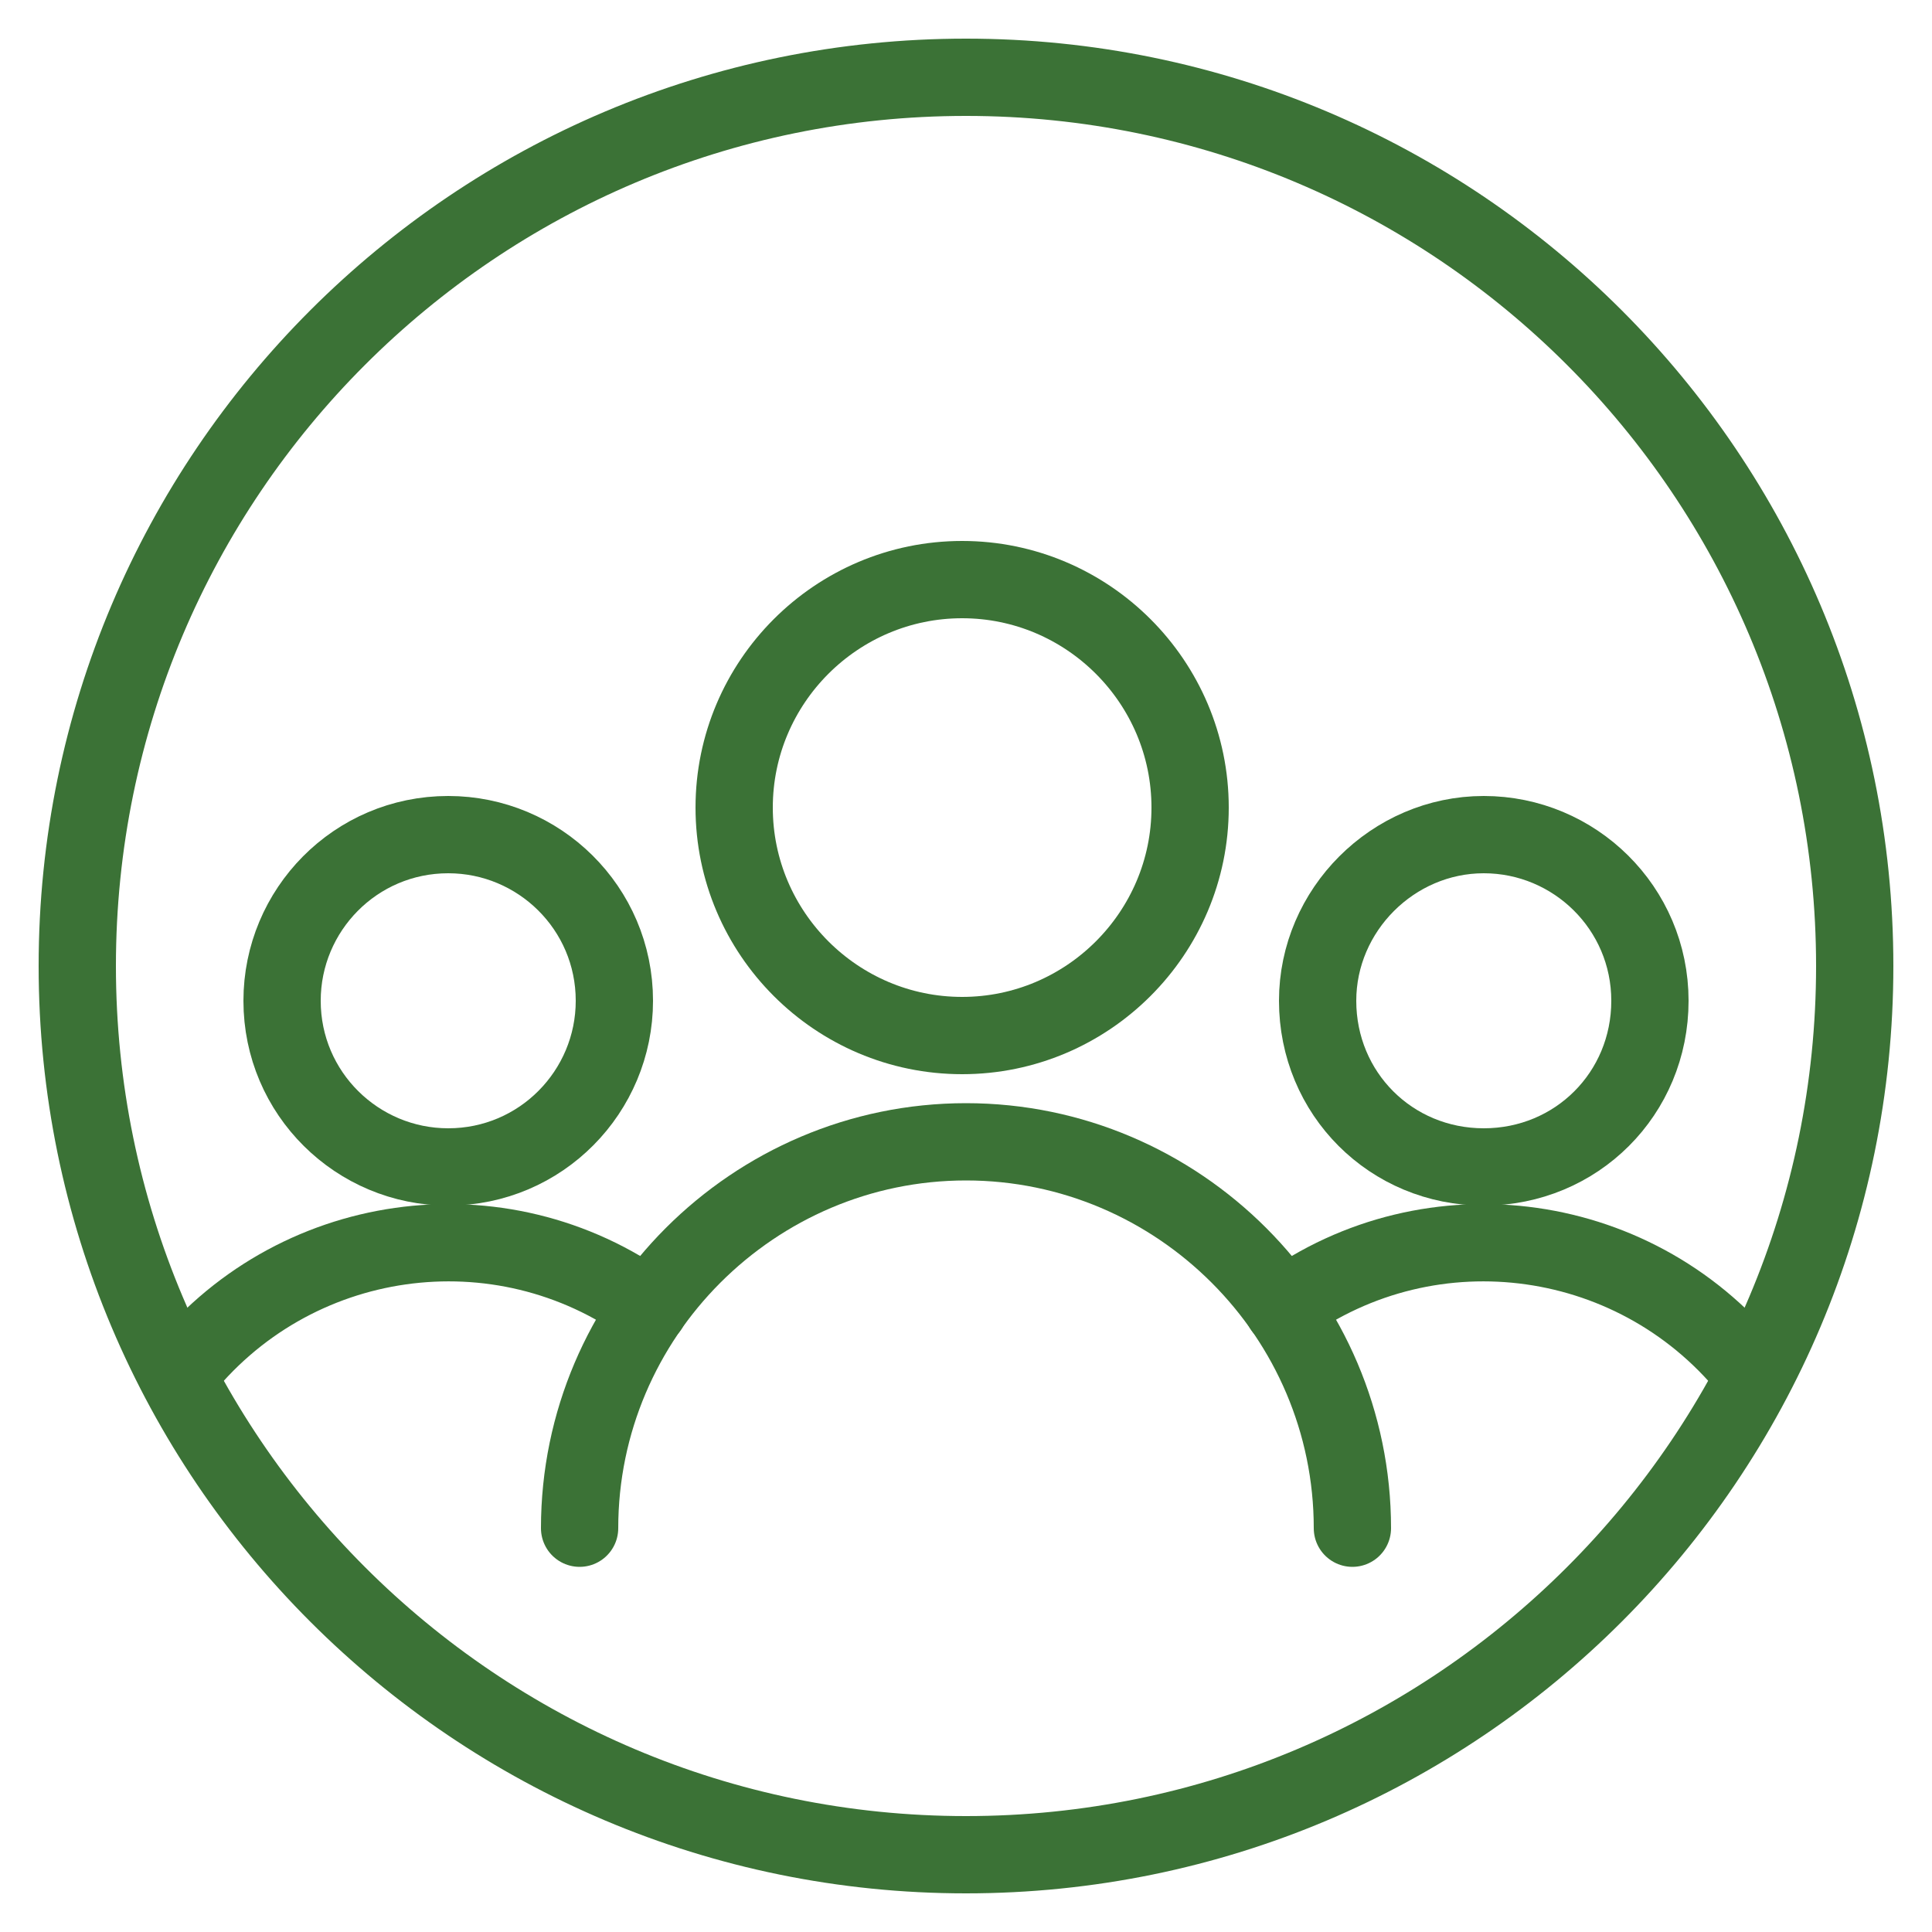
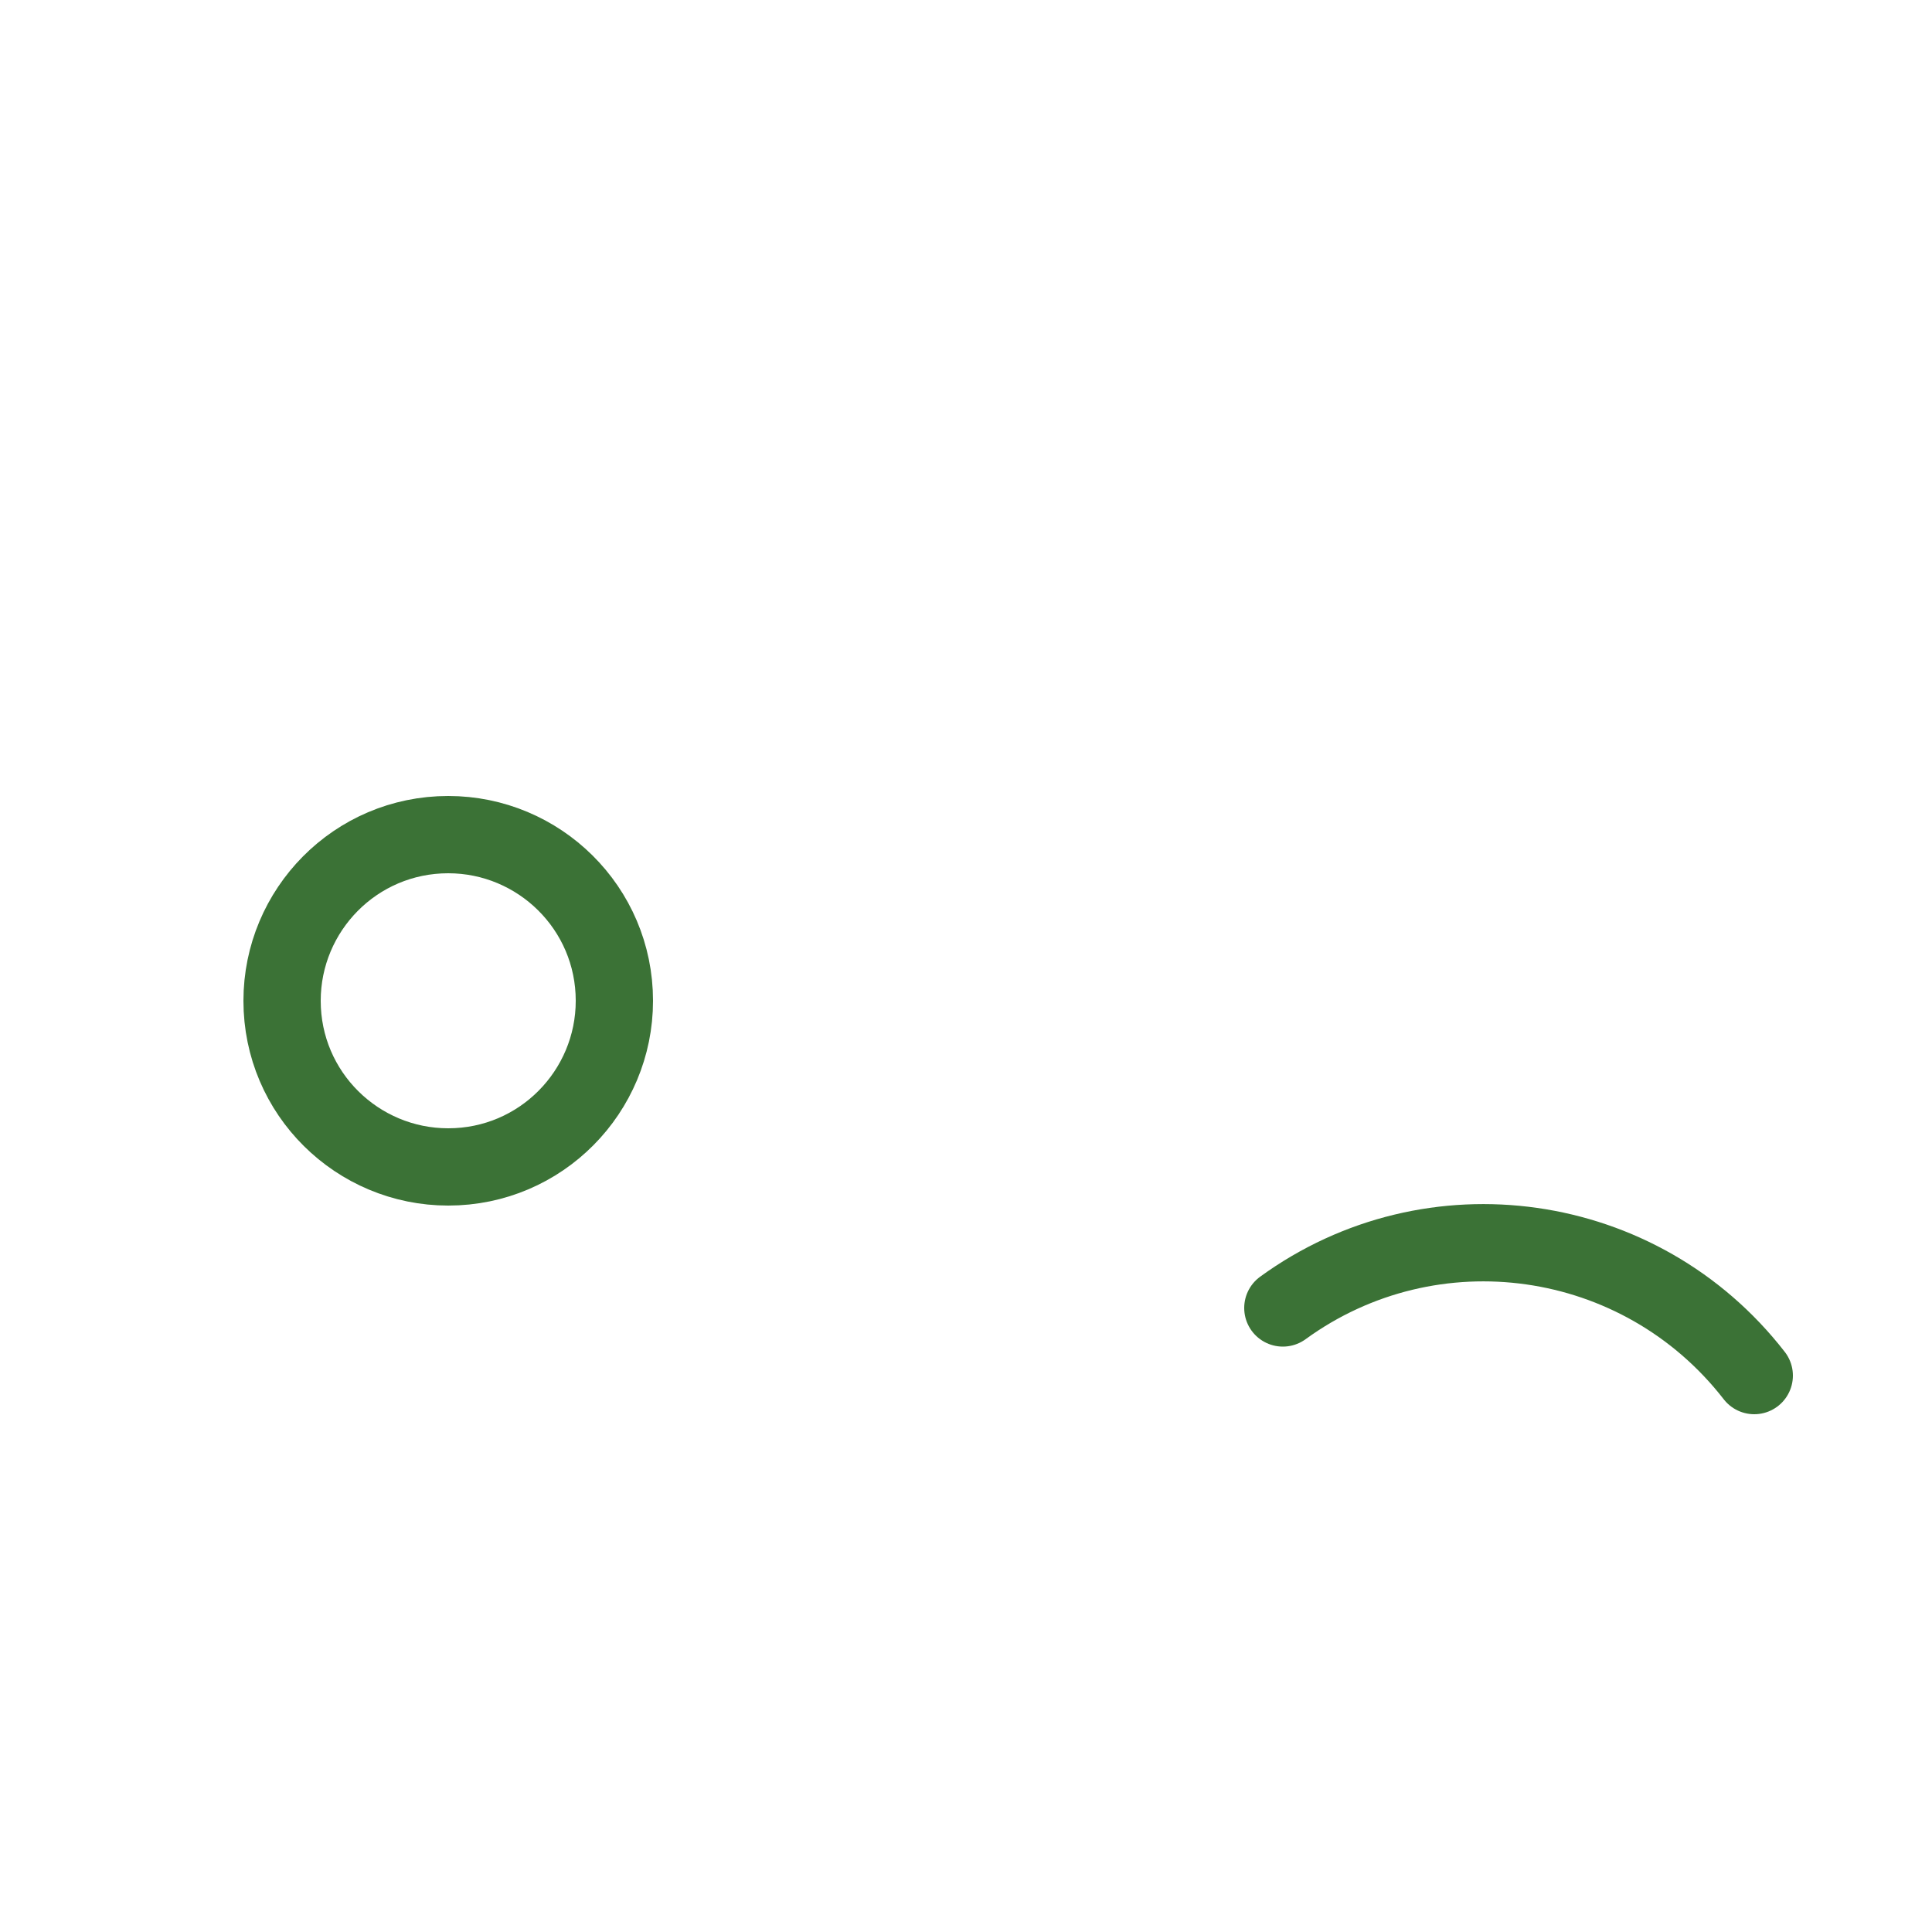
<svg xmlns="http://www.w3.org/2000/svg" id="Workflow-Teammate-Circle--Streamline-Ultimate.svg" version="1.1" viewBox="0 0 100 100">
  <defs>
    <style>
      .cls-1 {
        fill: none;
        stroke: #3b7236;
        stroke-linecap: round;
        stroke-linejoin: round;
        stroke-width: 4px;
      }
    </style>
  </defs>
-   <path class="cls-1" d="M68.2,51.8c0,4.8,3.8,8.6,8.6,8.6,4.8,0,8.6-3.8,8.6-8.6h0c0-4.8-3.9-8.6-8.6-8.6s-8.6,3.9-8.6,8.6" />
  <path class="cls-1" d="M90.8,71.2c-5.9-7.6-16.7-9.1-24.4-3.5" />
  <path class="cls-1" d="M14.6,51.8c0,4.8,3.9,8.6,8.6,8.6,4.8,0,8.6-3.9,8.6-8.6h0c0-4.8-3.9-8.6-8.6-8.6-4.8,0-8.6,3.9-8.6,8.6h0" />
-   <path class="cls-1" d="M9.2,71.2c5.9-7.6,16.7-9.1,24.4-3.5" />
-   <path class="cls-1" d="M70,79.1c0-11-9-20-20-20s-20,9-20,20" />
-   <path class="cls-1" d="M38,41.8c0,6.5,5.3,11.8,11.8,11.8s11.8-5.3,11.8-11.8-5.3-11.8-11.8-11.8-11.8,5.3-11.8,11.8" />
-   <path class="cls-1" d="M4,50c0,25.4,20.6,46,46,46s46-20.6,46-46S75.4,4,50,4,4,24.6,4,50" />
</svg>